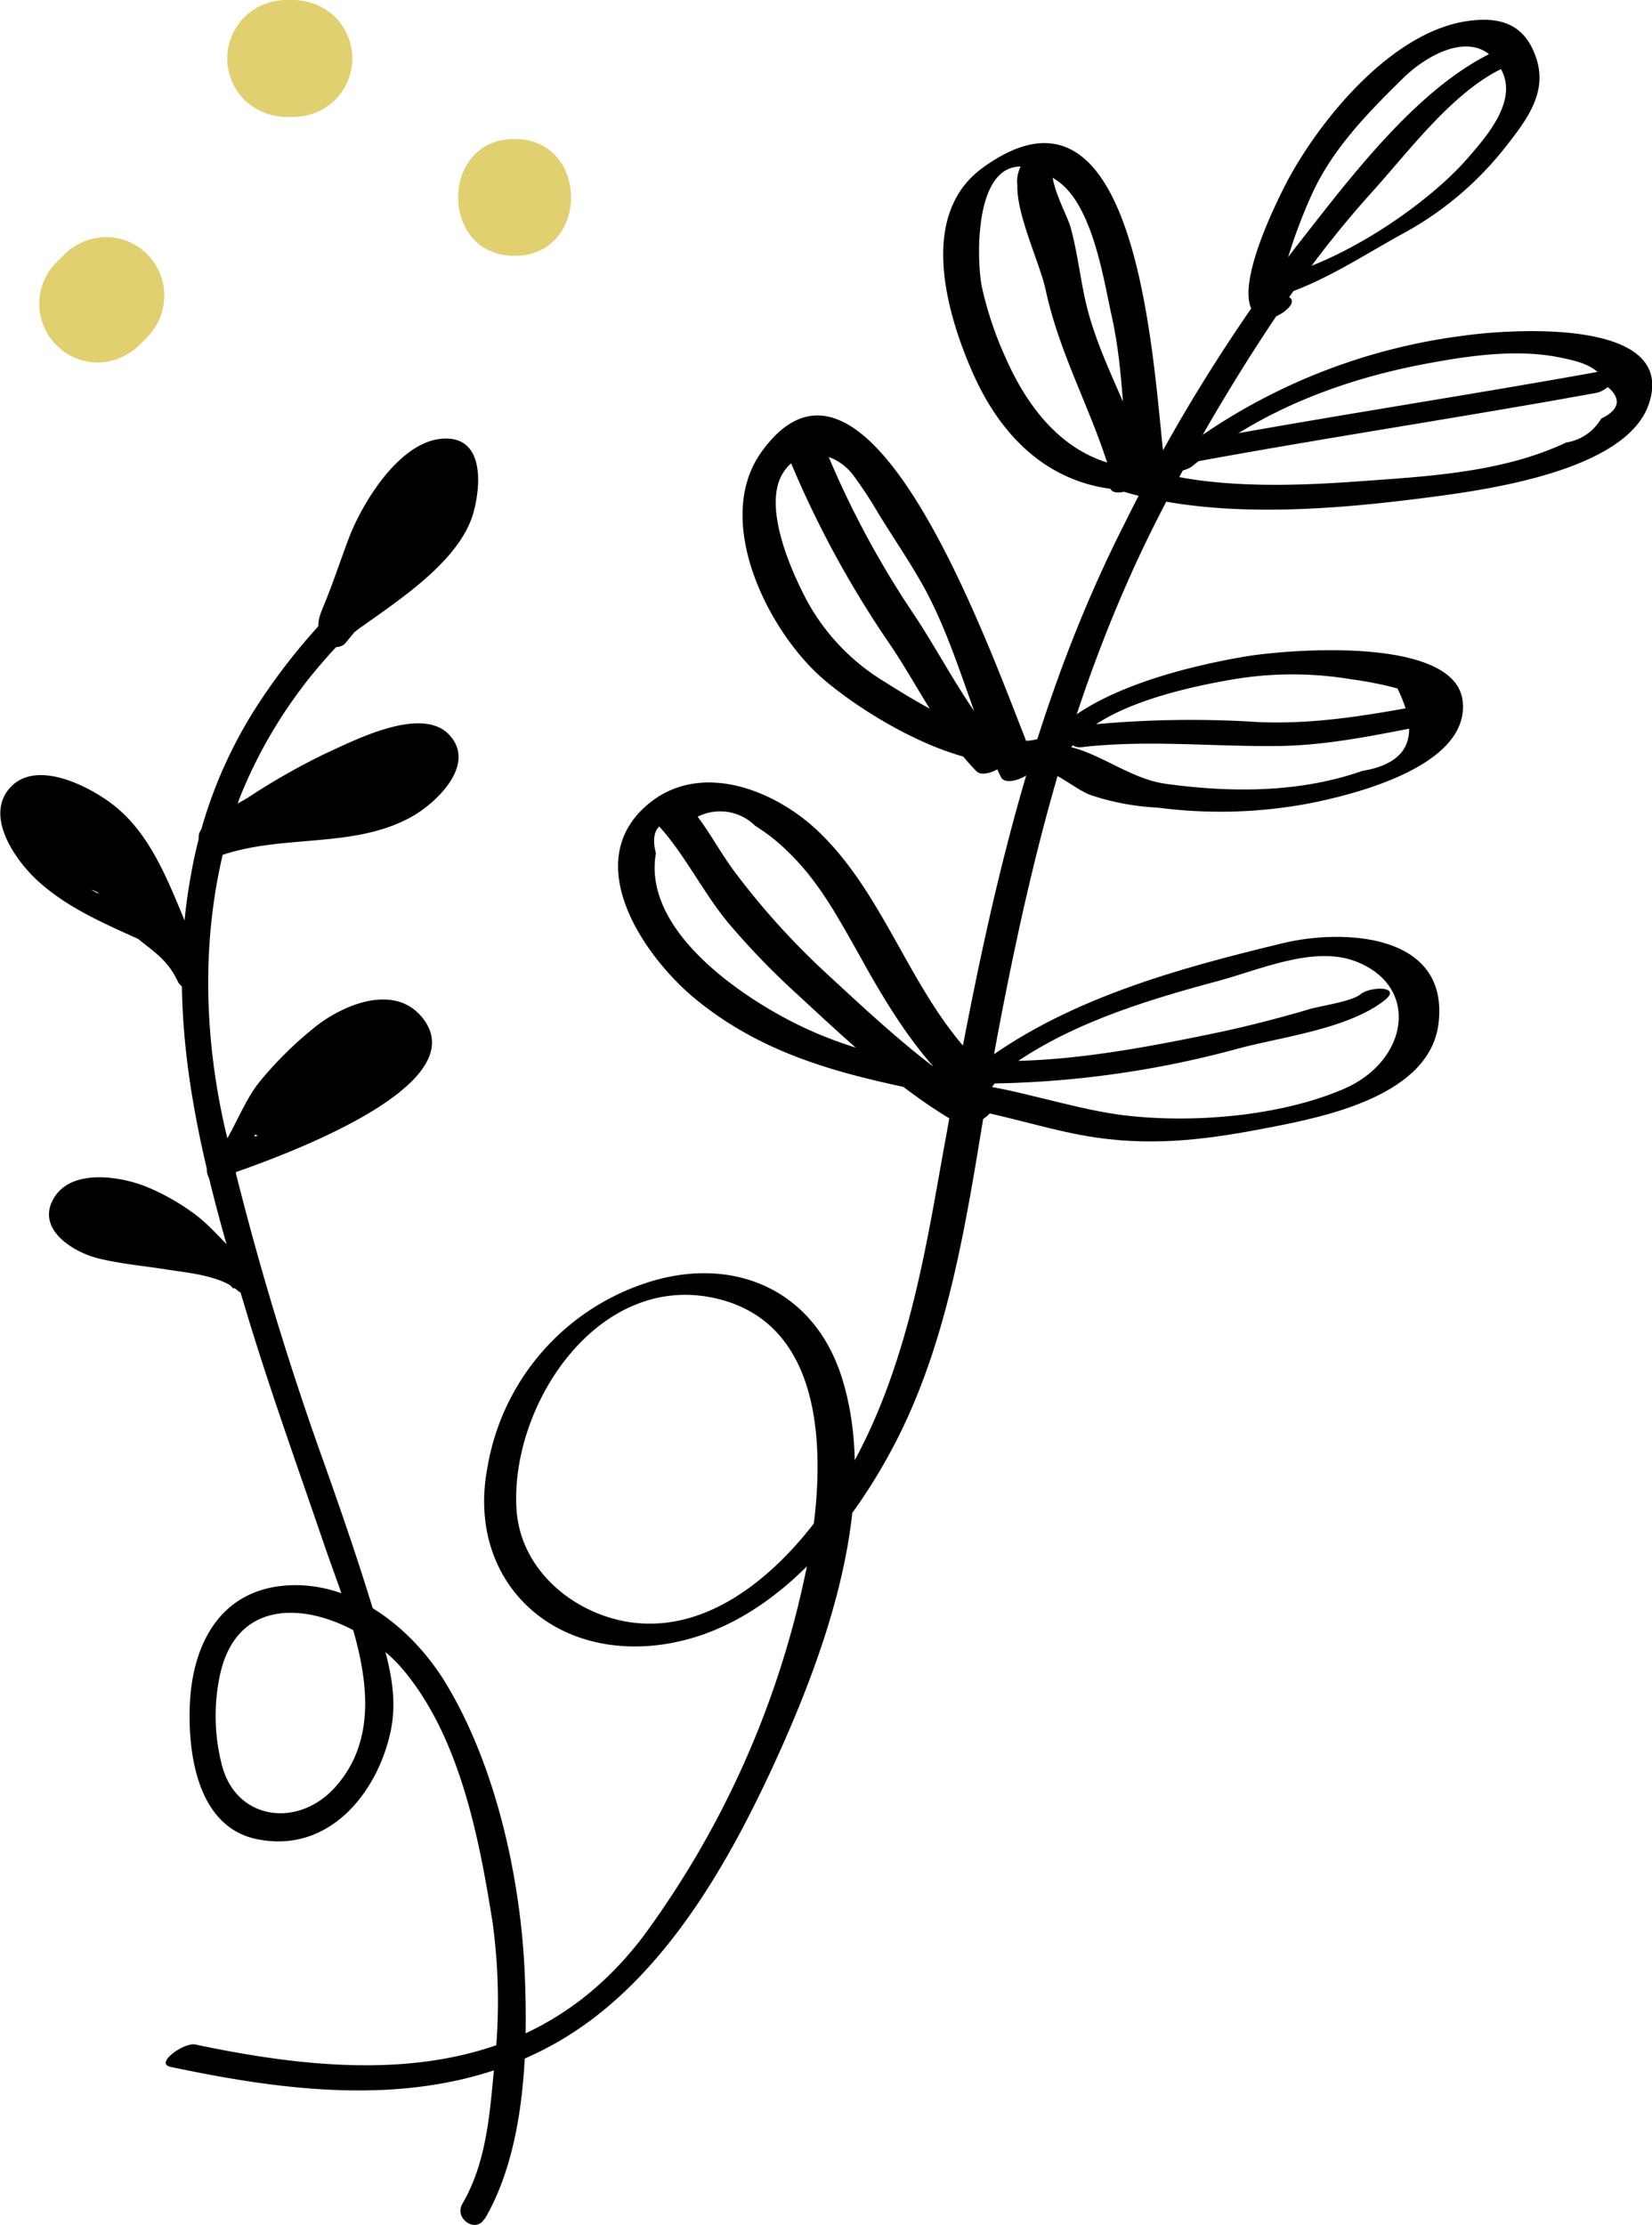
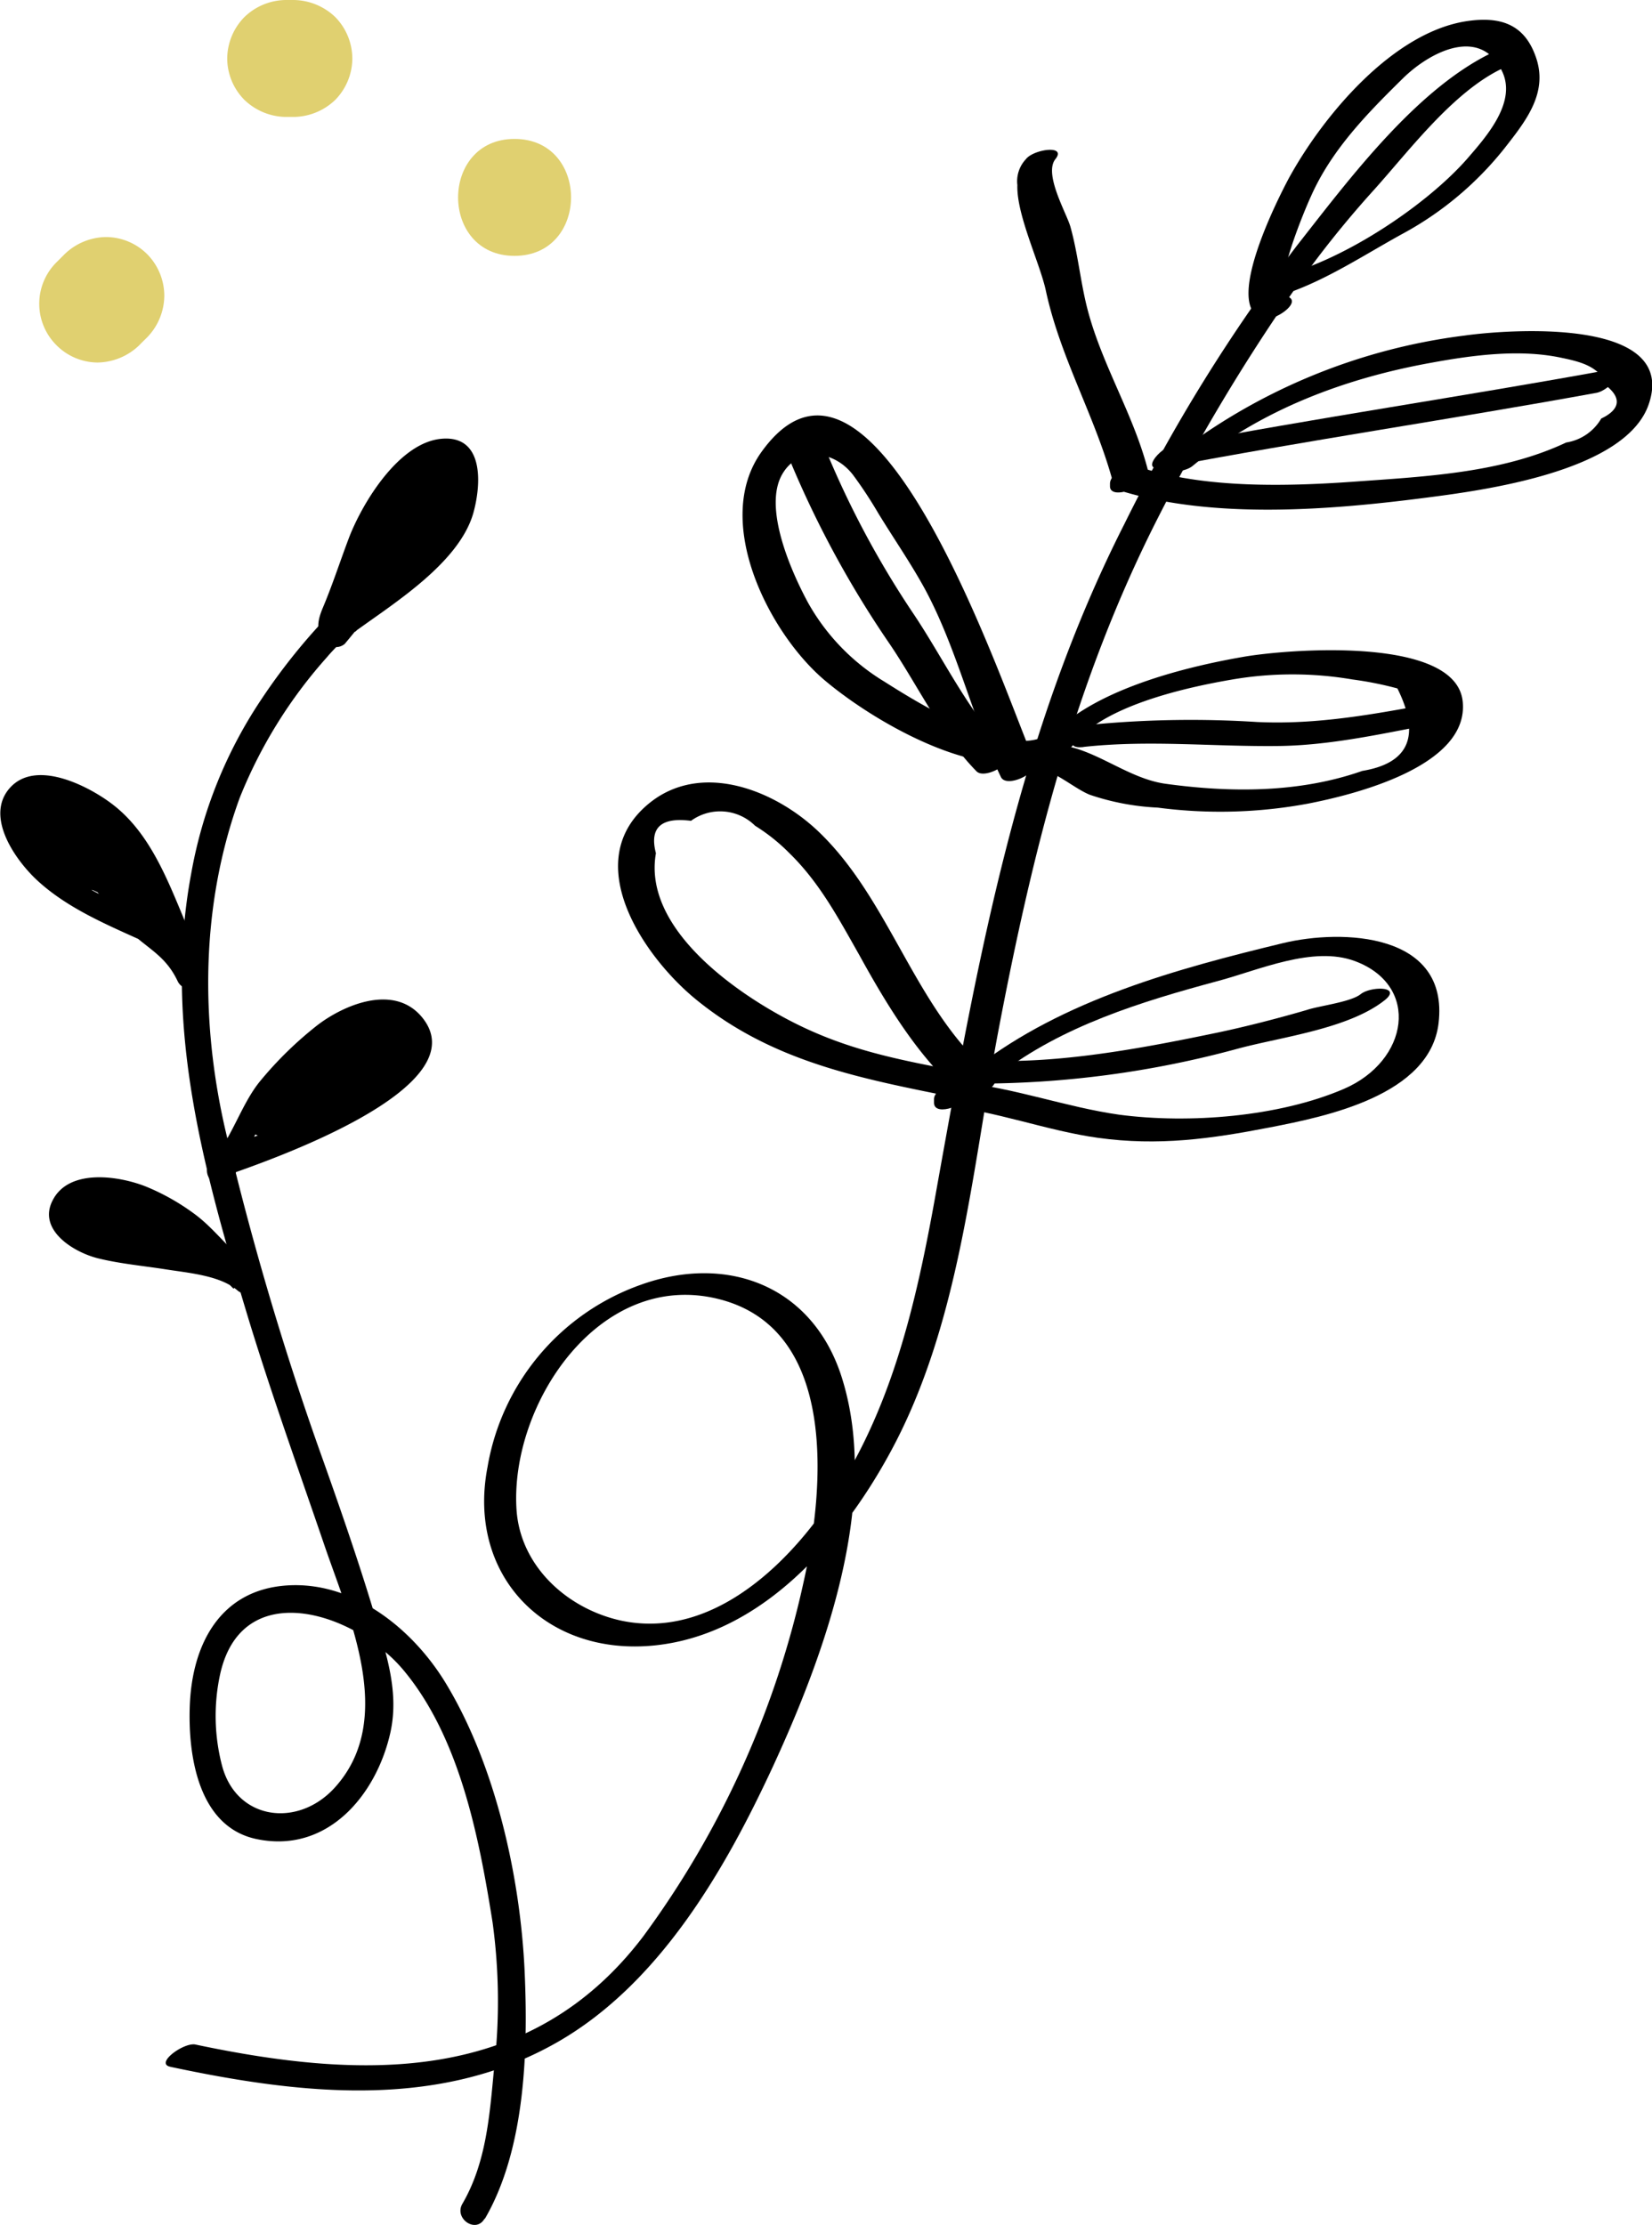
<svg xmlns="http://www.w3.org/2000/svg" viewBox="0 0 141.27 190.25">
  <defs>
    <style>.\38 5d1f3ef-ff9e-4e29-b779-a1b73c79b19d{fill:#e0d070;}</style>
  </defs>
  <title>Ресурс 2</title>
  <g id="9952a7dc-0a09-4cf9-9f5b-3df4b79aad80" data-name="Слой 2">
    <g id="ad5c7d9d-3d37-463c-92b1-517bc43b0742" data-name="Color">
      <path class="85d1f3ef-ff9e-4e29-b779-a1b73c79b19d" d="M12.59,21.74a5,5,0,0,0-3.54-1.47,5.19,5.19,0,0,0-3.53,1.47l-.7.7a5,5,0,0,0,0,7.07A5,5,0,0,0,8.35,31a5.25,5.25,0,0,0,3.54-1.46c.23-.24.47-.47.7-.7a5.16,5.16,0,0,0,1.46-3.54A5.07,5.07,0,0,0,12.59,21.74Z" />
      <path class="85d1f3ef-ff9e-4e29-b779-a1b73c79b19d" d="M28.67,1.46A5.23,5.23,0,0,0,25.13,0h-.7A5.16,5.16,0,0,0,20.9,1.46,5.11,5.11,0,0,0,19.43,5,5.06,5.06,0,0,0,20.9,8.54,5.21,5.21,0,0,0,24.43,10h.7a5.21,5.21,0,0,0,3.54-1.46A5.1,5.1,0,0,0,30.13,5,5.1,5.1,0,0,0,28.67,1.46Z" />
      <path class="85d1f3ef-ff9e-4e29-b779-a1b73c79b19d" d="M44,11.88c-6.43,0-6.44,10,0,10S50.45,11.88,44,11.88Z" />
    </g>
    <g id="c81ed0fb-8040-4ae8-b8ac-52feb068e2ca" data-name="Object">
      <path d="M14.54,176.73c11,2.34,22.94,3.76,33.19-2.14,8.68-5,14.27-14.68,18.36-23.52,4.38-9.49,9.13-22.44,6-32.94-2.36-8.06-9.75-11-17.34-8.25a20.1,20.1,0,0,0-13.06,15.57C39.9,134.7,46.64,141.67,56,140.7c9.07-.94,15.88-8.77,20-16.27,6.07-11,7.08-24.2,9.39-36.36,2.9-15.24,6.53-29.8,13.59-43.71a165.84,165.84,0,0,1,11.77-19.68,87.07,87.07,0,0,1,6.75-8.45c3.06-3.4,6.94-8.62,11.27-10.51,1.75-.77,1.06-2.21-.69-1.44-6.76,3-12.72,11.06-17.18,16.73a145.28,145.28,0,0,0-14.75,23.8c-9.06,17.84-12.49,37-16,56.54-1.79,10.13-4,20.21-10.29,28.58-3.86,5.13-9.85,10.12-16.75,8.65-4.58-1-8.62-4.63-8.94-9.49-.58-9,7.09-20.58,17.31-18s9,16.24,7.28,24A79.88,79.88,0,0,1,55,165.59c-9.66,12.72-24,12.26-38.29,9.24-1-.2-3.49,1.62-2.15,1.9Z" />
      <path d="M110.1,25.32c-1.43-.48,1.5-7.45,2-8.52,1.77-4,4.82-7.1,7.89-10.12,2.32-2.27,6.65-4.49,8.49-.52,1.21,2.64-1.42,5.57-3,7.4-3.6,4.11-11,9-16.56,10.17-.61.14-1.89.62-1.91,1.43v.29c0,1.18,2.94.15,3-.93,0-.09,0-.19,0-.29L108,25.66c4.22-.9,8.11-3.56,11.85-5.62a28.36,28.36,0,0,0,8.83-7.39c1.81-2.32,3.77-4.75,2.63-7.85-1-2.8-3.1-3.39-5.82-3-6.38.92-12.37,8.13-15.28,13.45-1,1.87-5.55,10.87-2.28,12,1,.32,3.51-1.44,2.15-1.9Z" />
-       <path d="M99.61,40c-6.92.7-11.13-3.73-13.65-9.48a30.7,30.7,0,0,1-2-6c-.51-2.48-.86-14,6.46-9.06,3,2.07,3.93,8.32,4.65,11.58,1.06,4.79.92,9.42,1.6,14.21.18,1.24,3.1.08,3-.93-1-6.71-1.66-36.07-15.6-26-5.56,4-3.17,12.36-.91,17.51,2.94,6.7,8.14,10.81,15.67,10,1.17-.12,2.93-2.14.86-1.93Z" />
      <path d="M98.2,40.35C97,35.54,94.26,31.29,93,26.46c-.61-2.35-.81-4.75-1.47-7.09-.33-1.15-2.29-4.49-1.28-5.76s-1.89-.84-2.52,0A2.75,2.75,0,0,0,87,15.83c-.09,2.51,1.93,6.69,2.43,9,1.27,5.93,4.39,11.05,5.86,16.84.25,1,3.17-.22,2.88-1.36Z" />
      <path d="M102,39.83C107.88,35,115.1,32.32,122.5,31c3.5-.64,7.48-1.16,11-.41,1.67.35,3.32.73,4,2.51,1.16,1,1,1.94-.57,2.69a4.23,4.23,0,0,1-3,2.05c-5.48,2.59-11.94,2.9-17.88,3.33s-13,.62-18.58-1.22c-.75-.25-2.55.47-2.55,1.41v.22c0,1.2,3,.14,3-.93V40.4l-2.55,1.42c8,2.63,18.21,1.82,26.49.75,4.81-.62,17.15-2.2,19.13-8,2.59-7.55-12.25-6.37-15.72-5.88A50.84,50.84,0,0,0,100,39.28c-1.59,1.31,1.15,1.28,2,.55Z" />
      <path d="M99.45,40c12.31-2.34,24.74-4.16,37.08-6.41,1.14-.21,2.9-2.3.87-1.93-12.35,2.25-24.77,4.07-37.09,6.41-1.13.22-2.89,2.32-.86,1.93Z" />
      <path d="M88.84,63.16c-3.54,1.16-10.36-3.06-13.21-4.87a18.38,18.38,0,0,1-6.53-6.75c-1.44-2.66-3.87-8.14-2.2-11,1.37-2.36,4.41-2.08,6.06.09a36.41,36.41,0,0,1,2.14,3.25c1.31,2.15,2.79,4.28,4,6.5,2.75,5.11,4,10.84,6.49,16.06.47,1,3.35-.35,2.88-1.36-2.26-4.82-13.53-40-23.32-26.48-4.29,5.9.59,15.53,5.37,19.57,4.08,3.45,12.78,8.54,18.23,6.75,1.42-.46,2.15-2.41.11-1.75Z" />
      <path d="M67.32,38.81a86.51,86.51,0,0,0,8.77,16.27c2.43,3.59,4.37,7.77,7.42,10.88.72.73,3.47-.8,2.6-1.7-3.29-3.34-5.48-8.06-8.1-11.93A79.33,79.33,0,0,1,70.2,37.45c-.4-1-3.3.31-2.88,1.36Z" />
      <path d="M91.73,63.76c2.52-3.42,9.8-5,13.68-5.66a30.55,30.55,0,0,1,10.23,0,30,30,0,0,1,3.86.77q3,6.06-3,7.05c-5.38,1.89-11.26,1.87-16.84,1.1-3.44-.48-6.38-3.35-9.69-3.34-1,0-3.31,2-1.55,2,1.54,0,3.36,1.71,4.77,2.28A21.12,21.12,0,0,0,99,69.06a41,41,0,0,0,12.85-.34c3.7-.72,13.83-3.13,13.23-8.75s-15-4.46-18.77-3.8c-5.18.9-13.74,3-17.07,7.54-1,1.43,1.91.87,2.52,0Z" />
      <path d="M92.67,63.87c5.66-.62,11.14,0,16.8-.08,4.66-.08,9.2-1.16,13.76-2,1.14-.22,2.9-2.31.87-1.93-5.56,1-10.91,2.15-16.6,1.88a89.26,89.26,0,0,0-14,.21c-1.17.13-2.93,2.16-.86,1.93Z" />
      <path d="M84,92c-5.84-1.18-10.84-1.84-16.29-4.64-4.84-2.48-12.75-8-11.62-14.4-.57-2.18.43-3.1,3-2.77a4.24,4.24,0,0,1,5.48.42,16,16,0,0,1,2.92,2.33c2.6,2.53,4.22,5.6,6,8.74,2.32,4.21,5.13,8.89,8.85,12,.81.68,3.52-.92,2.59-1.69-6.67-5.58-8.67-14.78-14.8-20.75-3.94-3.85-10.73-6.43-15.23-2-5.07,5,.35,12.76,4.66,16.26,6.64,5.4,14.28,6.76,22.33,8.39,1,.19,3.48-1.63,2.14-1.91Z" />
-       <path d="M55.73,70c2.58,2.52,4.23,6.13,6.55,8.92A64.94,64.94,0,0,0,68.15,85c4.24,3.92,8.88,8.32,13.91,11.14.94.53,3.54-1.16,2.59-1.7-5-2.82-9.68-7.23-13.9-11.13a64.4,64.4,0,0,1-7.92-8.75c-1.54-2.06-2.66-4.46-4.51-6.27-.73-.72-3.48.83-2.59,1.7Z" />
      <path d="M85.44,91.89c5.39-4.17,12.2-6.25,18.7-8,3.48-.92,8.14-3.05,11.74-1.7,5.6,2.1,4.59,8.53-.95,10.92s-13.25,3-19.22,2.21c-4.54-.64-9.09-2.34-13.58-2.75-.67-.06-2.3.6-2.26,1.46l0,.3c.06,1.22,3,.12,3-.93v-.3l-2.26,1.45c4.41.4,8.88,2.14,13.3,2.75,5.14.71,9.63.09,14.66-.89,4.81-.93,13.72-2.74,14.45-8.92.91-7.75-8.26-8.06-13.31-6.84-9.1,2.2-18.75,4.83-26.27,10.64-1.63,1.26,1.14,1.25,2,.56Z" />
      <path d="M83.31,92.66a84.64,84.64,0,0,0,22.59-3c3.74-1,9.36-1.68,12.46-4.09,1.63-1.26-1.14-1.25-2-.56s-3.59,1-4.63,1.36c-2.4.7-5.19,1.42-7.62,1.93-6,1.25-13,2.59-19.21,2.41-1,0-3.32,1.93-1.55,2Z" />
      <path d="M41.47,189.72c3.45-5.94,3.69-14.35,3.4-21-.35-8.13-2.48-17.74-6.74-24.77-2.8-4.63-7.85-8.73-13.54-8.38s-8.16,4.94-8.36,10.29c-.16,4.25.72,10.32,5.66,11.39,6.08,1.31,10.31-3.74,11.5-9.13.74-3.38-.32-6.58-1.28-9.8-1.34-4.48-2.86-8.88-4.42-13.28a260.87,260.87,0,0,1-8.42-28.42c-2.15-9.35-2.09-19.31,1.23-28.4a40.74,40.74,0,0,1,7.44-12c2.37-2.8,5.88-4.76,7.43-8.16.61-1.33-1.55-2.09-2.16-.76-1.12,2.46-3.74,3.87-5.55,5.78a52.1,52.1,0,0,0-5.31,6.72,39,39,0,0,0-6,14.9c-2.44,13.07,1.13,25.59,4.89,38.05,2,6.55,4.32,13,6.52,19.44,2.14,6.26,6.13,14.89.85,20.69-3.15,3.45-8.36,2.76-9.61-1.85a16.78,16.78,0,0,1-.2-7.75c1.81-8.61,11.56-5.41,15.69-.48,4.83,5.77,6.48,14.33,7.63,21.57a49.8,49.8,0,0,1,.13,12.5c-.38,4-.66,8.06-2.71,11.58-.73,1.26,1.15,2.56,1.89,1.28Z" />
      <path d="M29.33,54.25a4.75,4.75,0,0,0,1.25-1.83,22.14,22.14,0,0,0,1.1-2.24,1.15,1.15,0,0,0-2-1,11.47,11.47,0,0,0-1.82,4.14c-.21,1,1.21,1.61,1.89,1a14.87,14.87,0,0,0,2.33-3.18,11.37,11.37,0,0,0,1.55-2.73c.4-1.41-1.75-2.18-2.15-.76a9.12,9.12,0,0,1-1.29,2.21,12.52,12.52,0,0,1-1.94,2.73l1.89,1a8.89,8.89,0,0,1,1.43-3.05l-2-1a14.78,14.78,0,0,1-.82,1.7,3.92,3.92,0,0,1-.86,1.4c-1.19.87.31,2.6,1.49,1.73Z" />
-       <path d="M18.73,73.21c5.32-1.93,11.51-.58,16.49-3.38,2.1-1.18,5.57-4.47,3.19-7s-8.2.53-10.59,1.61a57.38,57.38,0,0,0-6.56,3.73c-1.42.88-3,1.49-4.09,2.82a1.15,1.15,0,0,0,1.14,1.76c5.49-1.6,10.44-5.9,16.57-5.28-.13-.73-.27-1.45-.4-2.17-2.27.76-6.92.4-7.52,3.36a1.11,1.11,0,0,0,.5,1c2.37,1.63,11.44-2.33,9.87-5.75-1.41-3.05-9.33.64-9.42,3.32-.15,4.82,8.64.53,9.46-2.08,1.49-4.74-9-2.92-8.8,1.29a1.2,1.2,0,0,0,.76,1.18l.56.17.18-2.21a11.32,11.32,0,0,0-4.65,1.64,1.16,1.16,0,0,0-.16,2,3,3,0,0,0,1.27.66c0-.7-.07-1.4-.11-2.11-.91.49-1.88.68-2.4,1.63-.37.68-.09,1.78.85,1.78A5.17,5.17,0,0,0,26.66,71a1.15,1.15,0,0,0-.11-2.26l-1.07-.35c-1.36-.57-2.11,1.58-.76,2.15a6.59,6.59,0,0,0,1.64.48c0-.76-.07-1.51-.1-2.27l-1.2.19c.29.59.57,1.18.85,1.78.24-.44,1.08-.64,1.49-.85a1.16,1.16,0,0,0-.11-2.11l-.74-.4-.15,2a9.86,9.86,0,0,1,4.07-1.45,1.15,1.15,0,0,0,.18-2.2l-.56-.17.76,1.18c0-.76,4.12-3,3.47-1.28-.21.57-2,1.19-2.63,1.34-2.47.57,3-1.51,3-1.51C34.6,66.75,28,67,29.24,69c0,0,5.46-1.34,6.22-1.6,1.14-.38.64-2.06-.39-2.17-2.79-.28-5.76.66-8.38,1.52-3,1-5.77,2.91-8.78,3.79l1.15,1.77a9,9,0,0,1,2.63-1.67c1.71-1,3.29-2.23,5.06-3.15,1-.54,2.16-1,3.22-1.49.88-.37,3.75-1.84,4.7-1.63q1.8,3.3-1.58,4a11.71,11.71,0,0,1-3.33.88c-1.49.23-3,.15-4.53.24a26.65,26.65,0,0,0-7.48,1.7c-1.38.5-.39,2.56,1,2.06Z" />
      <path d="M16.74,80.92c-1.91-4.16-3.33-9.25-7.13-12.15-2-1.53-6.54-3.9-8.77-1.39s.63,6.4,2.54,8.08c3.36,3,8,4.43,11.93,6.49,1.08.57,2.42-.65,1.5-1.69-2.59-3-5.44-6.06-9.07-7.72-1.18-.55-2.1,1.32-1,2,1.8,1.16,3.73,3.9,5.89,4.19a1.15,1.15,0,0,0,1.13-1.63c-.88-1.8-8.54-10-11.14-7.49-2.76,2.66,6.27,7.64,8.47,7.44A1.15,1.15,0,0,0,12,75.75a10.6,10.6,0,0,0-6.27-7.18c-1.3-.6-3.5-1.43-4.15.45-1,3,5,8.19,7.73,6.93C14,73.81,6.58,66.48,3.17,67.1c-4.86.88.49,8.31,3.44,8.51a1.16,1.16,0,0,0,1.23-1.34,8.75,8.75,0,0,0-3.4-4.76A1.16,1.16,0,0,0,2.76,71c.87,2.18,4.13,3.64,5.65,5.38.89,1,1.58,2.18,2.55,3.14,1.64,1.61,3.2,2.16,4.25,4.42a1.15,1.15,0,0,0,2.07-1c-1.34-2.87-3.62-3.74-5.63-6.08a38.64,38.64,0,0,0-3.08-3.57C7.73,72.48,5.25,71,4.82,70L3.15,71.4a7.76,7.76,0,0,1,2.44,3.27c.4-.45.81-.89,1.22-1.34C5.6,73.25,2.37,69.54,5.45,70c1,.15,2.23,1.53,1.84,2.56s-.42.66-1.42,0a20.61,20.61,0,0,1-2-2.32c-.06.08,1.72.9,2.3,1.28a7.41,7.41,0,0,1,3.55,4.69l.92-1.33c-1.36.12-3.06-1.34-4.09-2.17C6,72.12,5.36,71.57,4.77,71c-1,.57-.92,1,.36,1.23,1.81,2.21,5.17,3,6.54,5.88l1.13-1.63c-1.22-.17-3.62-3-4.8-3.81l-1,2c3.14,1.44,5.85,4.47,8.11,7.06l1.5-1.69C12.93,78.13,6,76.34,3.83,72.7,1.11,68.05,5,68.51,7.29,70a11.3,11.3,0,0,1,3.7,4,83.69,83.69,0,0,1,3.69,8,1.14,1.14,0,0,0,2.06-1Z" />
      <path d="M19.32,100.53C22.66,99.36,41.3,93,36,86.88c-2.37-2.7-6.49-1-8.8.74a31.66,31.66,0,0,0-4.94,4.81c-1.66,2-2.51,5.14-4.23,6.87-1,1,.46,2.77,1.5,1.72,1.45-1.45,1.83-3.44,2.93-5.14s5.53-7.49,8.09-7.69c2.92,1.45,3.42,2.69,1.48,3.71l-1,.8a26.23,26.23,0,0,1-5.13,2.85c-2.43,1-5,2-7.48,2.92-1.38.49-.39,2.55,1,2.06Z" />
      <path d="M27.1,93.39c2.46.17,6.4-2.59,6.37-5.3a1.15,1.15,0,0,0-1.33-1.22c-2.21.23-8.91,5.73-5.87,8,1.09.83,3,.25,4-.33a4.58,4.58,0,0,0,2.42-4.44,1.13,1.13,0,0,0-.74-.87c-3.21-1.42-7.46,4.61-3.49,5.11A6,6,0,0,0,33.42,92c.83-1.2,1.19-3.47-.47-4.17s-4.9,1.36-6.26,2.27c-1.61,1.07-3.6,2.75-3.86,4.82a1.84,1.84,0,0,0,2.54,2.14,6.82,6.82,0,0,0,4.35-4.31,1.16,1.16,0,0,0-1-1.52c-1.7-.24-3.39,1-4.76,1.9-.9.59-2.16,1.23-2.42,2.36a1.16,1.16,0,0,0,1,1.52c2.75.32,6.22-3.49,7.24-5.75a1.14,1.14,0,0,0-1.27-1.5,9.49,9.49,0,0,0-3.26,2.06c-1.31,1-3,2.1-3.84,3.54a1.16,1.16,0,0,0,.85,1.78c2.5.07,4.56-2.78,6.55-4-.32-.69-.65-1.37-1-2.06-1.75,1.12-2.9,3-4.7,4.08a1.14,1.14,0,0,0,1,2.06l.28-.13a1.14,1.14,0,0,0-1-2.06l-.29.13,1,2.06c1.83-1,2.93-2.94,4.69-4.08,1.21-.78.29-2.83-1-2.06a24.74,24.74,0,0,0-2.59,1.72c-.73.56-1.81,2.08-2.79,2.06.29.59.57,1.18.85,1.78a12.15,12.15,0,0,1,2.79-2.56c.71-.6,1.9-1.84,2.82-2.08l-1.28-1.51c-.54,1.2-3.42,4.4-4.9,4.23.33.51.65,1,1,1.52.23-1,3.85-2.89,4.84-2.75-.33-.5-.65-1-1-1.52a4.72,4.72,0,0,1-1.81,2.37l-.44.26c-.53.18-.63.25-.28.22.22-1,2.38-2.54,3.32-3.11a17.62,17.62,0,0,1,1.79-.9c.37-.17,1.55-.78,1.1.19-.32.72-1.49.75-2.09,1l.1.4a2.45,2.45,0,0,1,2-1l-.75-.88A2.28,2.28,0,0,1,29,92.69c-.62.29-1.07.68-.66-.17.52-1.08,3.12-3.29,4.25-3.41L31.2,87.89c0,1.48-2.69,3.31-3.91,3.22a1.14,1.14,0,0,0-.19,2.28Z" />
      <path d="M21.43,108.23c-1.71-1.21-2.95-3-4.62-4.29a19.24,19.24,0,0,0-4.29-2.46c-2.28-.92-6.58-1.6-8,1.13-1.37,2.57,1.82,4.5,3.9,5,1.87.46,3.89.64,5.79.94s4.64.52,6.1,1.8c1,.86,2.41-.77,1.51-1.69-3.6-3.68-9.4-5.53-14.37-6.2-1.35-.18-1.63,1.73-.48,2.21,2.22,1,4.93,1,7.17,2l.48-2.22c-2.45-.38-4.92-1.14-7.42-1.21a1.16,1.16,0,0,0-1,1.89c.82,1.13,2.8,1.75,4.11,2.07,1.16.27,2.24-1.31,1-2a6.83,6.83,0,0,0-2.24-.66c-1.4-.32-2.2,1.76-.76,2.16a15.6,15.6,0,0,0,3.67.42c1.47.05,1.66-2.23.19-2.28a12.94,12.94,0,0,1-3.1-.3l-.76,2.16a6.08,6.08,0,0,1,1.72.39l1-2c-.72-.17-2.69-.78-3.14-1.41l-1,1.89c2.49.06,5,.83,7.42,1.21,1.36.21,1.59-1.71.48-2.22-2.24-1-5-1-7.18-2l-.48,2.22c4.36.59,9.68,2.18,12.84,5.42.5-.57,1-1.13,1.51-1.69-1.47-1.3-3.8-1.65-5.69-2-1.18-.21-2.39-.38-3.58-.57s-3.5-.2-4.48-.94-1.45-1.7.21-2a5.81,5.81,0,0,1,2.31.14,13.41,13.41,0,0,1,3.86,1.78c2.28,1.43,3.78,3.66,5.93,5.19,1.2.85,2.49-1,1.29-1.89Z" />
      <path d="M30.46,53.93c3.36-2.43,8.76-5.81,10-10,.72-2.53.94-6.74-2.71-6.41S31,43,29.86,45.94c-.76,2-1.4,4-2.24,6-.48,1.13-.67,2.11.25,3a1.15,1.15,0,0,0,1.61.12,84.58,84.58,0,0,0,5.46-7.27A30.26,30.26,0,0,0,39,41.17l-2.22-.47c-.35,1.75-1.17,3.42-1.4,5.2A1.15,1.15,0,0,0,37,47c2.13-1.19,3.42-5.65,2.75-7.94a1.16,1.16,0,0,0-1.87-.66c-2,1.77-2.9,5.77-2.73,8.37.07,1.06,1.54,1.18,2.07.45,1.17-1.61,1.89-4.92,1.22-6.83a1.12,1.12,0,0,0-.93-.64c-3.18-.37-4.31,5.54-5.14,7.51a1.14,1.14,0,0,0,2,1A14.06,14.06,0,0,0,36.78,43a1.15,1.15,0,0,0-1.33-1.22c-2.05.59-3.56,3.87-3.63,5.83a1.15,1.15,0,0,0,2.08.74c1-1.35,2.35-3.58,2.28-5.34a1.17,1.17,0,0,0-1.34-1.22c-2.66.35-4.27,6.61-5.18,8.55-.62,1.33,1.54,2.09,2.16.76.36-.76,2.41-6.93,3.42-7.06l-1.33-1.22C34,44.1,32.75,46,32,47l2.08.73c0-.54.91-3.53,1.76-3.77l-1.34-1.22a11.62,11.62,0,0,1-2,4.27l2,1a20.6,20.6,0,0,0,1.74-5.32c.33-2.45-.06-.15-.11.23a5.87,5.87,0,0,1-.82,3l2.07.44c-.1-1.52.73-5.16,2-6.24l-1.87-.67c.29,1-.39,4.86-1.48,5.48l1.63,1.12c.23-1.77,1-3.45,1.4-5.2.27-1.31-1.77-1.65-2.21-.48a28,28,0,0,1-3.8,6.17A77.23,77.23,0,0,1,28,53.4l1.61.12c-.12-.13,1.74-4.63,1.82-4.91A18.82,18.82,0,0,1,36,40.86c2.13-2,2.8-.21,2.38,1.74A8.35,8.35,0,0,1,35.44,47,73.83,73.83,0,0,1,29,52.21c-1.19.86.31,2.58,1.5,1.72Z" />
    </g>
  </g>
</svg>